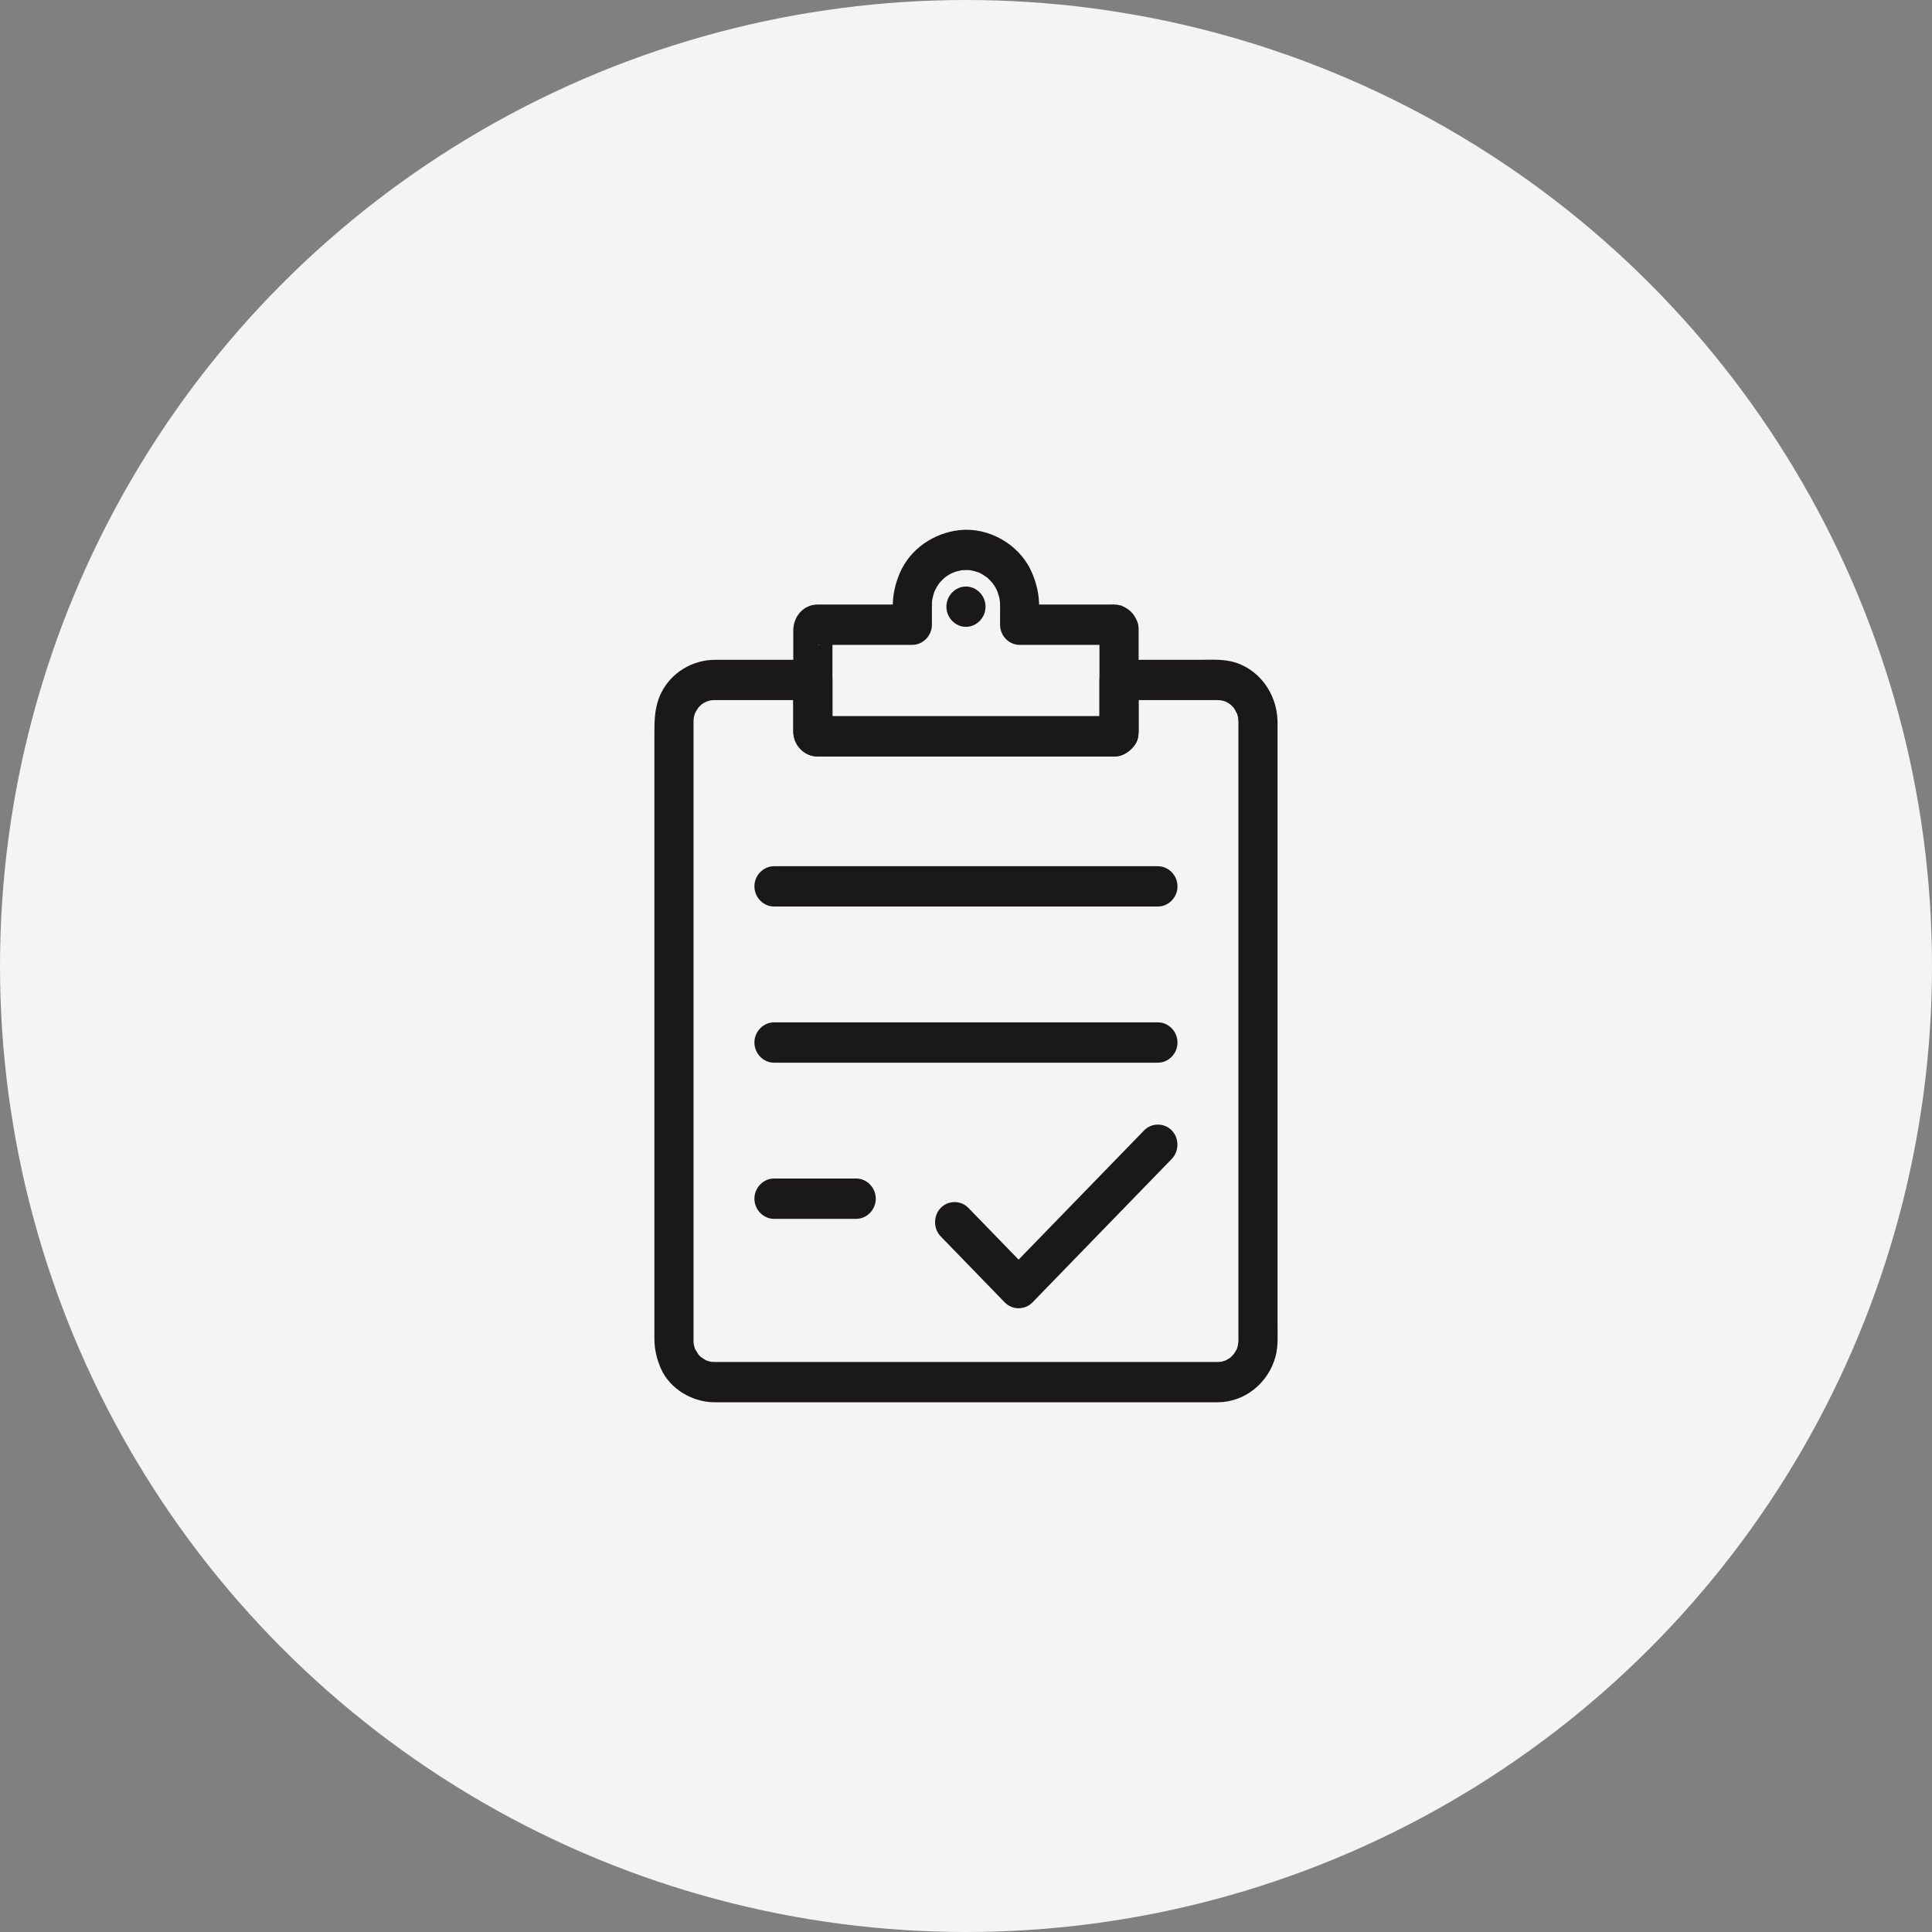
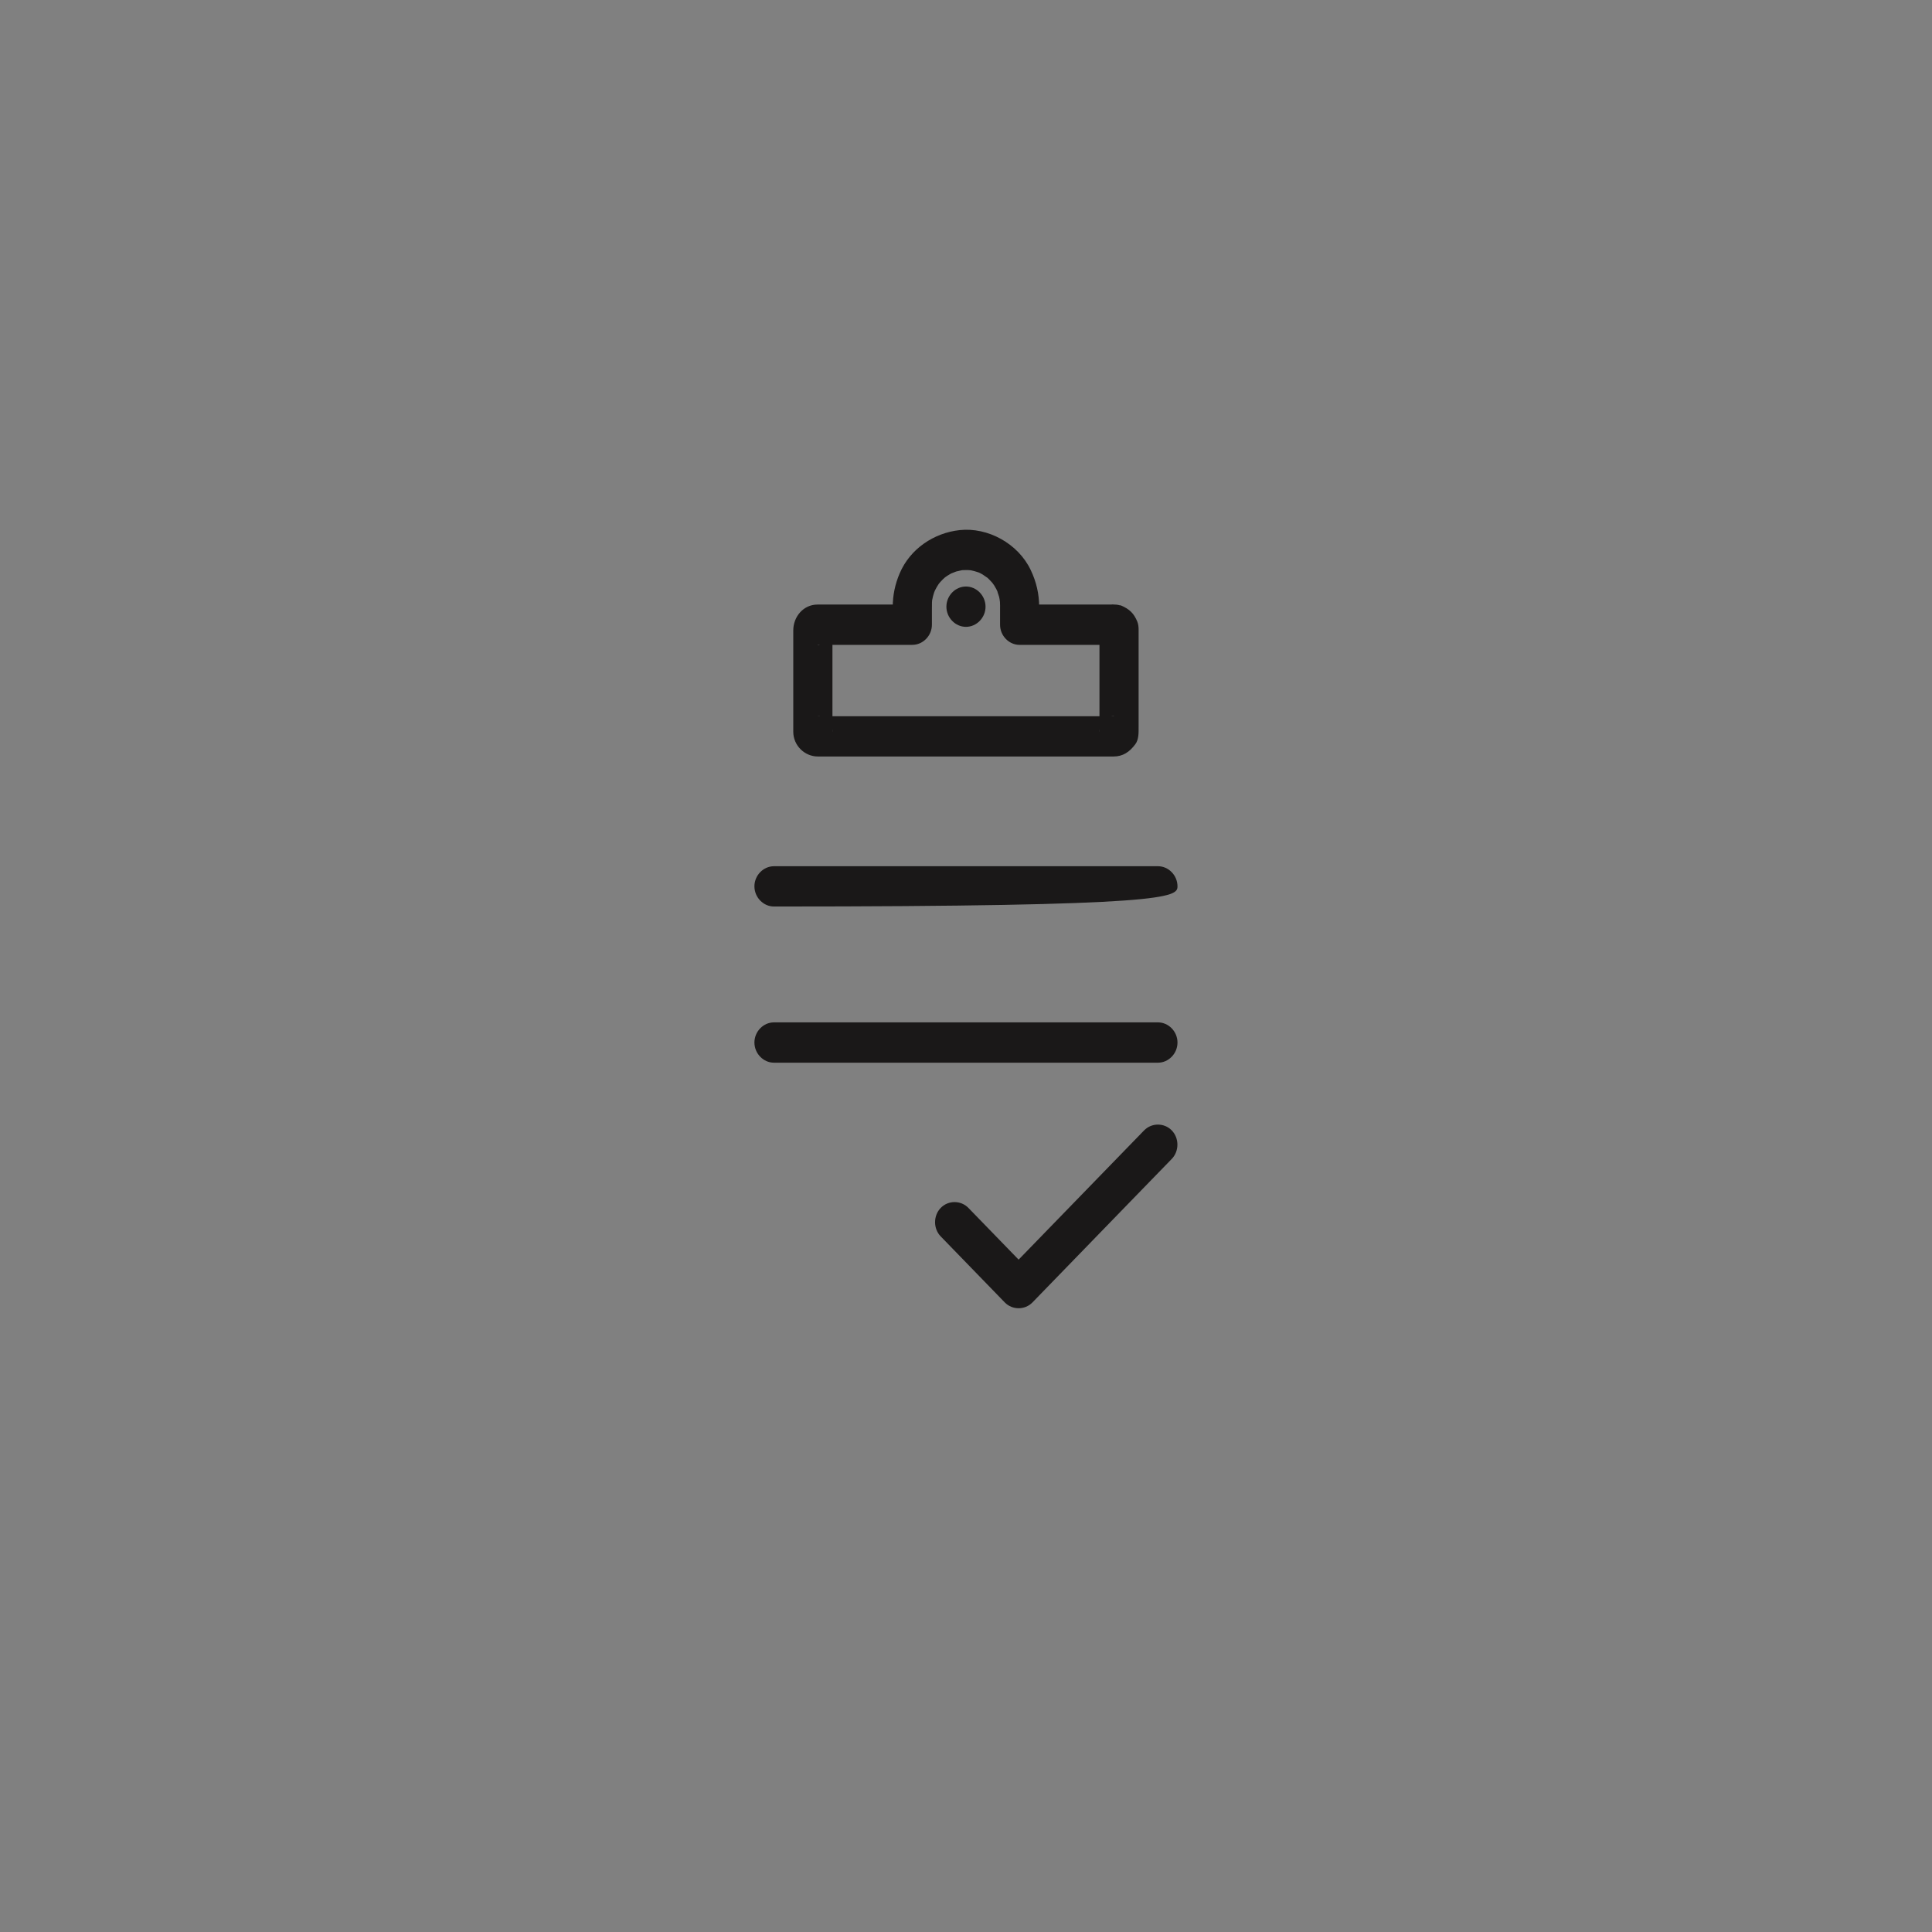
<svg xmlns="http://www.w3.org/2000/svg" width="62" height="62" viewBox="0 0 62 62" fill="none">
  <rect x="0" y="0" width="62" height="62" fill="#808080" stroke="none" />
-   <circle cx="31" cy="31" r="31" fill="#F4F4F4" />
-   <path d="M39.742 23.151V43.024C39.742 43.067 39.739 43.109 39.736 43.152C39.751 42.954 39.734 43.138 39.723 43.185C39.714 43.225 39.701 43.264 39.688 43.303C39.642 43.44 39.75 43.168 39.689 43.297C39.666 43.346 39.519 43.559 39.638 43.402C39.59 43.465 39.534 43.521 39.476 43.575C39.372 43.669 39.593 43.489 39.479 43.571C39.436 43.601 39.39 43.627 39.344 43.652C39.22 43.719 39.481 43.6 39.35 43.651C39.312 43.666 39.274 43.677 39.235 43.688C39.197 43.699 39.157 43.706 39.117 43.713C39.299 43.68 39.163 43.704 39.12 43.706C39.103 43.707 39.085 43.707 39.068 43.707H22.96C22.932 43.707 22.904 43.706 22.877 43.706C22.836 43.705 22.693 43.685 22.88 43.713C22.84 43.707 22.801 43.697 22.762 43.688C22.723 43.678 22.685 43.665 22.647 43.651C22.514 43.604 22.778 43.715 22.653 43.652C22.606 43.629 22.399 43.477 22.551 43.6C22.479 43.542 22.416 43.474 22.359 43.403C22.481 43.553 22.334 43.347 22.308 43.298C22.243 43.17 22.359 43.439 22.309 43.303C22.295 43.265 22.285 43.225 22.274 43.185C22.263 43.145 22.256 43.104 22.249 43.063C22.281 43.251 22.258 43.111 22.256 43.067C22.256 43.052 22.256 43.037 22.256 43.022V23.15C22.256 23.107 22.258 23.065 22.262 23.022C22.247 23.209 22.256 23.073 22.265 23.029C22.273 22.988 22.285 22.949 22.297 22.91C22.305 22.884 22.314 22.858 22.323 22.833C22.285 22.924 22.28 22.939 22.309 22.876C22.331 22.828 22.478 22.615 22.359 22.771C22.407 22.708 22.463 22.652 22.521 22.599C22.625 22.504 22.404 22.684 22.518 22.603C22.55 22.58 22.584 22.56 22.618 22.541C22.652 22.521 22.779 22.465 22.61 22.537C22.66 22.516 22.711 22.501 22.762 22.486C22.801 22.475 22.84 22.468 22.88 22.461C22.698 22.494 22.834 22.47 22.877 22.468C22.894 22.467 22.911 22.467 22.928 22.467H26.086L25.458 21.82V23.457C25.458 23.9 25.796 24.277 26.235 24.277H35.709C35.809 24.277 35.914 24.275 36.007 24.234C36.317 24.099 36.539 23.839 36.539 23.476V21.82L35.911 22.467H39.049C39.1 22.467 39.151 22.469 39.203 22.473C39.021 22.458 39.153 22.467 39.196 22.477C39.236 22.485 39.274 22.497 39.312 22.509C39.35 22.521 39.474 22.581 39.309 22.504C39.357 22.526 39.402 22.553 39.447 22.581C39.48 22.602 39.588 22.688 39.446 22.573C39.477 22.598 39.505 22.626 39.533 22.653C39.562 22.68 39.588 22.71 39.613 22.74C39.705 22.847 39.53 22.619 39.609 22.737C39.639 22.782 39.748 23.019 39.674 22.832C39.709 22.922 39.732 23.016 39.748 23.11C39.714 22.913 39.741 23.103 39.741 23.15C39.747 23.503 40.023 23.797 40.369 23.797C40.708 23.797 41.003 23.503 40.997 23.15C40.983 22.241 40.369 21.41 39.491 21.221C39.17 21.152 38.834 21.174 38.509 21.174H35.911C35.569 21.174 35.283 21.468 35.283 21.821V23.413C35.283 23.584 35.254 23.358 35.327 23.261C35.402 23.183 35.477 23.106 35.552 23.029C35.648 22.952 35.865 22.983 35.699 22.983H26.278C26.137 22.983 26.356 22.958 26.445 23.029L26.67 23.261C26.74 23.354 26.714 23.58 26.714 23.426V21.821C26.714 21.468 26.429 21.174 26.086 21.174H22.948C22.227 21.174 21.528 21.583 21.207 22.26C21.003 22.691 21 23.116 21 23.573V42.952C21 43.292 21.072 43.604 21.207 43.914C21.499 44.581 22.23 45 22.925 45H39.078C39.943 45 40.706 44.383 40.934 43.529C41.02 43.209 40.998 42.859 40.998 42.53V23.15C40.998 22.797 40.712 22.503 40.37 22.503C40.027 22.503 39.741 22.797 39.741 23.15L39.742 23.151Z" fill="#1A1818" />
  <path d="M35.768 19.401H32.72L33.348 20.047V19.481C33.348 19.059 33.258 18.673 33.078 18.295C32.675 17.443 31.7 16.912 30.792 17.012C29.971 17.103 29.207 17.609 28.87 18.403C28.723 18.75 28.649 19.101 28.649 19.481V20.047C28.858 19.832 29.068 19.616 29.277 19.401H26.233C25.785 19.401 25.457 19.787 25.457 20.232V23.482C25.457 23.926 25.823 24.277 26.247 24.277H35.732C36.039 24.277 36.25 24.129 36.433 23.884C36.548 23.731 36.539 23.514 36.539 23.329V20.198C36.539 20.115 36.529 20.026 36.497 19.948C36.385 19.675 36.239 19.544 35.972 19.429C35.905 19.42 35.836 19.41 35.768 19.401C35.428 19.354 35.14 19.73 35.14 20.047C35.14 20.218 35.206 20.384 35.324 20.505C35.454 20.639 35.594 20.67 35.768 20.694C35.736 20.694 35.705 20.692 35.673 20.692C35.581 20.636 35.489 20.581 35.396 20.525C35.266 20.421 35.283 20.065 35.283 20.225V23.447C35.283 23.574 35.263 23.347 35.327 23.261L35.553 23.029C35.648 22.953 35.866 22.984 35.699 22.984H26.278C26.137 22.984 26.357 22.959 26.445 23.029L26.671 23.261C26.734 23.345 26.714 23.572 26.714 23.453V20.232C26.714 20.062 26.734 20.42 26.602 20.525C26.509 20.581 26.417 20.636 26.325 20.692C26.277 20.712 26.19 20.694 26.254 20.694H29.278C29.62 20.694 29.906 20.4 29.906 20.047V19.548C29.906 19.476 29.905 19.405 29.908 19.334C29.909 19.305 29.911 19.277 29.914 19.249C29.926 19.099 29.889 19.402 29.915 19.255C29.929 19.173 29.951 19.094 29.976 19.016C29.985 18.99 29.994 18.964 30.004 18.939C29.939 19.112 29.988 18.983 30.005 18.946C30.04 18.873 30.081 18.805 30.125 18.738C30.164 18.683 30.155 18.694 30.097 18.773C30.121 18.741 30.146 18.711 30.172 18.681C30.224 18.621 30.282 18.567 30.341 18.515C30.393 18.472 30.381 18.481 30.306 18.543C30.337 18.519 30.37 18.497 30.403 18.475C30.469 18.431 30.539 18.395 30.61 18.361C30.433 18.445 30.638 18.355 30.683 18.341C30.733 18.325 30.996 18.278 30.793 18.306C30.861 18.297 30.93 18.294 30.999 18.294C31.048 18.293 31.097 18.296 31.145 18.3C31.309 18.311 31.009 18.274 31.168 18.304C31.245 18.319 31.32 18.342 31.394 18.367C31.544 18.418 31.273 18.306 31.416 18.374C31.458 18.393 31.498 18.416 31.538 18.439C31.573 18.46 31.771 18.606 31.637 18.498C31.709 18.556 31.773 18.623 31.835 18.692C31.855 18.715 31.875 18.739 31.894 18.763C31.791 18.635 31.886 18.757 31.903 18.784C31.954 18.863 31.996 18.948 32.034 19.034C31.963 18.873 32.051 19.11 32.062 19.151C32.074 19.198 32.083 19.246 32.091 19.294C32.06 19.123 32.087 19.284 32.09 19.319C32.095 19.395 32.093 19.472 32.093 19.548V20.048C32.093 20.401 32.378 20.695 32.721 20.695H35.769C36.111 20.695 36.397 20.4 36.397 20.048C36.396 19.695 36.11 19.401 35.768 19.401L35.768 19.401Z" fill="#1A1818" />
  <path d="M30.999 20.116C31.341 20.116 31.627 19.822 31.627 19.469C31.627 19.116 31.341 18.822 30.999 18.822C30.656 18.822 30.371 19.116 30.371 19.469C30.371 19.822 30.657 20.116 30.999 20.116Z" fill="#1A1818" />
-   <path d="M24.838 29.091H37.159C37.502 29.091 37.787 28.797 37.787 28.444C37.787 28.092 37.502 27.798 37.159 27.798H24.838C24.496 27.798 24.21 28.092 24.21 28.444C24.211 28.797 24.496 29.091 24.838 29.091Z" fill="#1A1818" />
+   <path d="M24.838 29.091C37.502 29.091 37.787 28.797 37.787 28.444C37.787 28.092 37.502 27.798 37.159 27.798H24.838C24.496 27.798 24.21 28.092 24.21 28.444C24.211 28.797 24.496 29.091 24.838 29.091Z" fill="#1A1818" />
  <path d="M24.838 34.103H37.159C37.502 34.103 37.787 33.809 37.787 33.456C37.787 33.103 37.502 32.809 37.159 32.809H24.838C24.496 32.809 24.21 33.103 24.21 33.456C24.211 33.809 24.496 34.103 24.838 34.103Z" fill="#1A1818" />
-   <path d="M24.838 39.114H27.477C27.819 39.114 28.105 38.82 28.105 38.467C28.105 38.115 27.819 37.82 27.477 37.82H24.838C24.496 37.82 24.21 38.115 24.21 38.467C24.21 38.82 24.496 39.114 24.838 39.114Z" fill="#1A1818" />
  <path d="M36.715 36.276C35.688 37.334 34.661 38.391 33.634 39.449C33.171 39.926 32.708 40.404 32.244 40.881H33.133C32.447 40.175 31.762 39.469 31.077 38.763C30.835 38.514 30.43 38.514 30.189 38.763C29.947 39.013 29.947 39.429 30.189 39.678C30.874 40.384 31.559 41.09 32.244 41.796C32.486 42.045 32.891 42.045 33.133 41.796C34.16 40.738 35.186 39.68 36.213 38.622C36.676 38.145 37.14 37.668 37.603 37.191C37.845 36.941 37.845 36.525 37.603 36.276C37.361 36.027 36.957 36.027 36.715 36.276Z" fill="#1A1818" />
</svg>